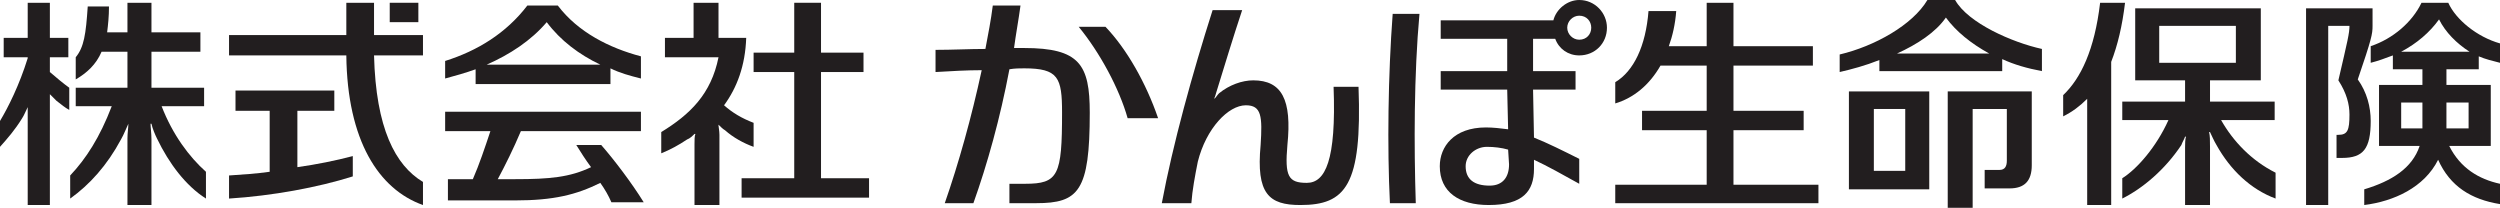
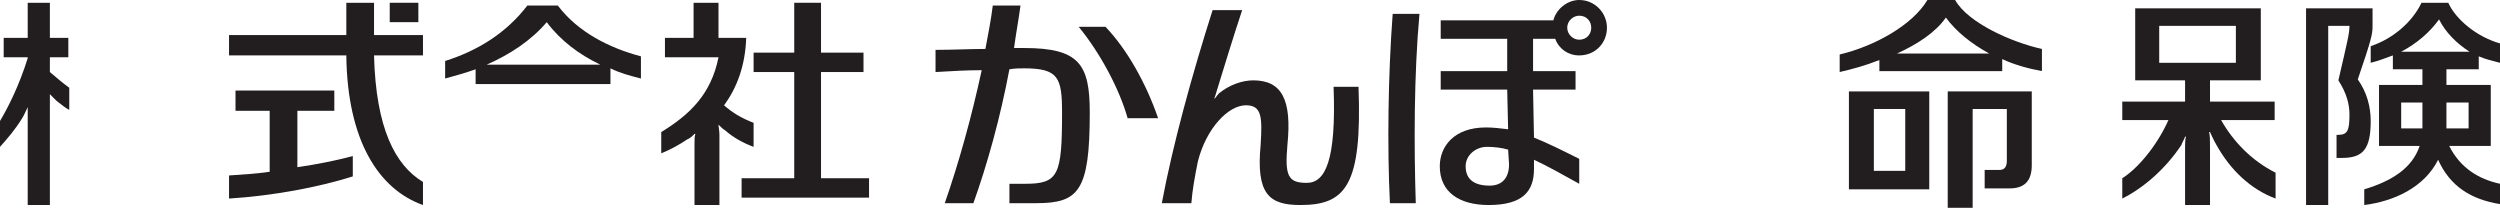
<svg xmlns="http://www.w3.org/2000/svg" id="_レイヤー_2" viewBox="0 0 324.84 27">
  <defs>
    <style>.cls-1{fill:#221e1f;}</style>
  </defs>
  <g id="_レイヤー_1-2">
    <polygon class="cls-1" points="106.68 23.16 106.68 9.36 112.2 9.36 112.2 6.84 106.68 6.84 106.68 .36 103.2 .36 103.2 6.84 97.92 6.84 97.92 9.36 103.2 9.36 103.2 23.16 96.36 23.16 96.36 25.68 112.92 25.68 112.92 23.16 106.68 23.16" />
    <path class="cls-1" d="m94.2,16.92c1.08.96,2.4,1.68,3.72,2.16v-3.12c-1.56-.6-2.76-1.32-3.84-2.28,1.68-2.28,2.76-5.16,2.88-8.76h-3.6V.36h-3.24v4.56h-3.72v2.52h6.96c-.96,4.8-3.72,7.44-7.44,9.72v2.76c1.2-.48,2.28-1.08,3.36-1.8.36-.12.72-.48.96-.72h.12c-.12.24-.12.84-.12,1.32v7.92h3.24v-9.12c0-.48-.12-1.08-.12-1.2v-.12c.24.24.6.6.84.72Z" />
    <path class="cls-1" d="m54.96,4.56h-6.36V.36h-3.6v4.2h-15.24v2.64h15.24c.12,11.04,4.2,17.4,9.96,19.44v-3c-3.6-2.16-6.12-6.96-6.36-16.44h6.36v-2.64Z" />
    <rect class="cls-1" x="50.64" y=".36" width="3.72" height="2.52" />
    <path class="cls-1" d="m38.64,14.4h4.8v-2.64h-12.84v2.64h4.44v7.92c-1.68.24-3.48.36-5.28.48v3c5.64-.36,11.52-1.44,16.08-2.88v-2.64c-2.28.6-4.68,1.08-7.2,1.44v-7.32Z" />
    <path class="cls-1" d="m61.8,10.92h17.52v-2.04c1.2.6,2.52.96,3.96,1.32v-2.88c-4.08-1.08-8.16-3.12-10.8-6.6h-3.96c-2.76,3.6-6.48,5.88-10.68,7.2v2.28c1.32-.36,2.64-.72,3.96-1.2v1.92Zm9.24-8.04c1.8,2.4,4.2,4.2,6.96,5.52h-14.76c3-1.32,5.76-3.12,7.8-5.52Z" />
-     <path class="cls-1" d="m83.64,26.28c-1.56-2.52-3.84-5.52-5.52-7.44h-3.24c.6.96,1.2,1.92,1.92,2.88-2.76,1.32-5.4,1.56-9.84,1.56h-2.28c.96-1.8,2.04-3.96,3-6.24h15.6v-2.52h-25.44v2.52h5.88c-.72,2.16-1.44,4.32-2.28,6.24h-3.24v2.76h8.76c4.92,0,7.92-.72,11.04-2.28.6.84,1.08,1.68,1.44,2.52h4.2Z" />
-     <path class="cls-1" d="m21,13.8h5.52v-2.4h-6.84v-4.68h6.36v-2.52h-6.36V.36h-3.12v3.84h-2.64c.12-.96.24-2.04.24-3.36h-2.76c-.24,3.6-.48,5.28-1.56,6.6v2.88c1.44-.84,2.64-1.92,3.36-3.6h3.36v4.68h-6.72v2.4h4.68c-1.56,4.08-3.36,6.84-5.4,9v3c2.52-1.8,4.8-4.32,6.6-7.68.36-.6.72-1.56.96-2.04,0,.48-.12,1.2-.12,1.92v8.64h3.12v-8.52c0-.84-.12-1.56-.12-2.04h.12c.12.6.48,1.44.72,1.92,1.56,3.24,3.72,6.12,6.36,7.8v-3.48c-2.16-1.92-4.32-4.8-5.76-8.52Z" />
    <path class="cls-1" d="m6.48,9.36v-1.92h2.4v-2.52h-2.4V.36h-2.88v4.56H.48v2.52h3.12v.12c-1.08,3.48-2.52,6.36-3.6,8.16v3.36c.96-1.08,1.92-2.16,2.88-3.72.24-.36.48-.96.72-1.44v12.72h2.88v-14.4c.24.24.6.6.84.84.6.48,1.2.96,1.68,1.2v-2.88c-.84-.6-1.68-1.32-2.52-2.04Z" />
-     <path class="cls-1" d="m276.12.36h-3.24c-.72,6.12-2.52,9.84-4.8,12v2.76c1.2-.6,2.16-1.32,3.12-2.28v13.8h3.12V8.04c.84-2.16,1.44-4.68,1.8-7.68Z" />
    <path class="cls-1" d="m288.6,15.6h6.96v-2.4h-8.4v-2.76h6.6V1.08h-16.32v9.36h6.48v2.76h-8.16v2.4h6c-1.56,3.48-4.08,6.36-6,7.56v2.64c2.64-1.32,5.52-3.72,7.68-6.96.12-.36.36-.72.48-1.08h.12c-.12.36-.12.96-.12,1.44v7.44h3.24v-7.56c0-.84,0-1.44-.12-1.92h.12c.24.48.48,1.08.84,1.68,1.8,3.24,4.44,5.76,7.68,6.96v-3.36c-3.12-1.56-5.52-4.08-7.08-6.84Zm-8.04-12.24h9.96v4.8h-9.96V3.36Z" />
    <path class="cls-1" d="m306.36,10.32c1.8-5.28,1.92-5.88,1.92-6.96V1.08h-8.64v25.56h2.88V3.36h2.76c0,.96-.24,1.92-1.44,7.08,1.08,1.68,1.44,3.12,1.44,4.44,0,2.04-.24,2.64-1.44,2.64h-.24v3h.72c2.76,0,3.72-1.2,3.72-4.8,0-1.8-.48-3.72-1.68-5.4Z" />
    <path class="cls-1" d="m322.08,9v-1.68c.84.36,1.8.6,2.76.84v-2.52c-3-.84-5.76-3.12-6.72-5.28h-3.48c-1.2,2.52-3.72,4.68-6.6,5.64v2.16c.96-.24,1.92-.6,2.88-.96v1.8h3.84v2.04h-5.64v7.92h5.28c-.96,2.88-3.6,4.56-7.2,5.64v2.04c3.84-.48,7.8-2.28,9.6-5.88,1.56,3.48,4.32,5.16,8.04,5.76v-2.64c-2.76-.6-5.16-2.04-6.6-4.92h5.4v-7.92h-5.76v-2.04h4.2Zm-10.08,7.68v-3.36h2.76v3.36h-2.76Zm8.76-3.36v3.36h-2.88v-3.36h2.88Zm-3.84-10.8c.84,1.68,2.28,3.12,3.96,4.2h-8.88c2.04-1.08,3.72-2.52,4.92-4.2Z" />
-     <path class="cls-1" d="m225.24,24v-7.08h9.12v-2.52h-9.12v-5.88h10.32v-2.52h-10.32V.36h-3.48v5.64h-4.92c.48-1.32.84-2.88.96-4.56h-3.6c-.36,4.56-1.92,7.8-4.32,9.24v2.76c2.4-.72,4.44-2.4,5.88-4.92h6v5.88h-8.4v2.52h8.4v7.08h-11.88v2.4h26.4v-2.4h-11.04Z" />
    <path class="cls-1" d="m240.24,24.6h10.44v-12.72h-10.44v12.72Zm3.24-10.44h4.08v8.04h-4.08v-8.04Z" />
    <path class="cls-1" d="m254.04,0h-3.6c-1.92,3.24-6.84,6-11.4,7.08v2.28c1.56-.36,3.36-.84,5.16-1.56v1.44h15.96v-1.56c1.56.72,3.24,1.2,5.16,1.56v-2.88c-3.84-.84-9.6-3.36-11.28-6.36Zm-7.56,6.96c2.64-1.2,5.04-2.76,6.36-4.68,1.32,1.8,3.24,3.36,5.64,4.68h-12Z" />
    <path class="cls-1" d="m253.08,11.88v15.12h3.24v-12.84h4.44v6.72c0,.72-.24,1.2-.96,1.2h-1.92v2.4h3.24c1.92,0,2.88-.96,2.88-3v-9.6h-10.92Z" />
    <path class="cls-1" d="m176.52,11.28h-3.24c.36,9.6-1.08,12.48-3.48,12.48s-2.88-.84-2.52-4.92c.6-5.88-.72-8.4-4.44-8.4-1.44,0-3.12.6-4.44,1.68-.24.24-.36.48-.6.72v-.12c.12-.24.12-.36.24-.72,1.08-3.48,2.16-7.08,3.36-10.68h-3.84c-2.64,8.28-5.16,17.4-6.6,25.08h3.84c.12-1.68.48-3.6.84-5.4,1.08-4.32,3.96-7.32,6.24-7.32,2.04,0,2.16,1.44,1.92,5.16-.6,6.36,1.08,7.8,5.16,7.8,5.88,0,8.04-2.52,7.56-15.36Z" />
    <path class="cls-1" d="m143.64,3.48h-3.48c2.76,3.36,5.28,8.04,6.36,11.88h3.96c-1.56-4.56-4.08-9-6.84-11.88Z" />
    <path class="cls-1" d="m133.08,6.24h-1.32c.24-1.8.6-3.72.84-5.52h-3.6c-.24,1.92-.6,3.72-.96,5.64-2.04,0-4.32.12-6.48.12v2.88c2.04-.12,4.08-.24,6-.24-1.32,6.12-3,12.12-4.8,17.28h3.72c1.8-5.04,3.48-11.04,4.68-17.4.72-.12,1.32-.12,1.92-.12,4.44,0,4.92,1.2,4.92,5.76,0,8.16-.48,9.24-4.8,9.24h-2.04v2.52h3.48c5.52,0,6.96-1.56,6.96-11.76,0-6.24-1.32-8.4-8.52-8.4Z" />
    <path class="cls-1" d="m180.96,1.8c-.6,8.04-.72,17.28-.36,24.6h3.36c-.24-7.44-.24-16.68.48-24.6h-3.48Z" />
    <path class="cls-1" d="m205.2,0c-1.56,0-3,1.2-3.36,2.64h-14.64v2.4h8.64v4.2h-8.64v2.4h8.64l.12,5.16c-.96-.12-1.92-.24-2.88-.24-4.2,0-6,2.52-6,5.04,0,3.36,2.52,5.04,6.36,5.04,4.44,0,5.88-1.8,5.88-4.68v-1.2c1.8.84,3.72,1.92,5.88,3.12v-3.24c-2.16-1.08-4.08-2.04-5.88-2.76l-.12-6.24h5.52v-2.4h-5.52v-4.2h2.88c.48,1.32,1.68,2.16,3.12,2.16,2.04,0,3.6-1.56,3.6-3.6C208.8,1.68,207.24,0,205.2,0Zm-9.12,21.36c0,1.68-.84,2.76-2.52,2.76-2.04,0-3.12-.84-3.12-2.52,0-1.44,1.32-2.52,2.76-2.52.96,0,1.92.12,2.76.36l.12,1.92Zm9.12-16.2c-.84,0-1.56-.72-1.56-1.56s.72-1.56,1.56-1.56c.96,0,1.56.72,1.56,1.56s-.6,1.56-1.56,1.56Z" />
  </g>
</svg>